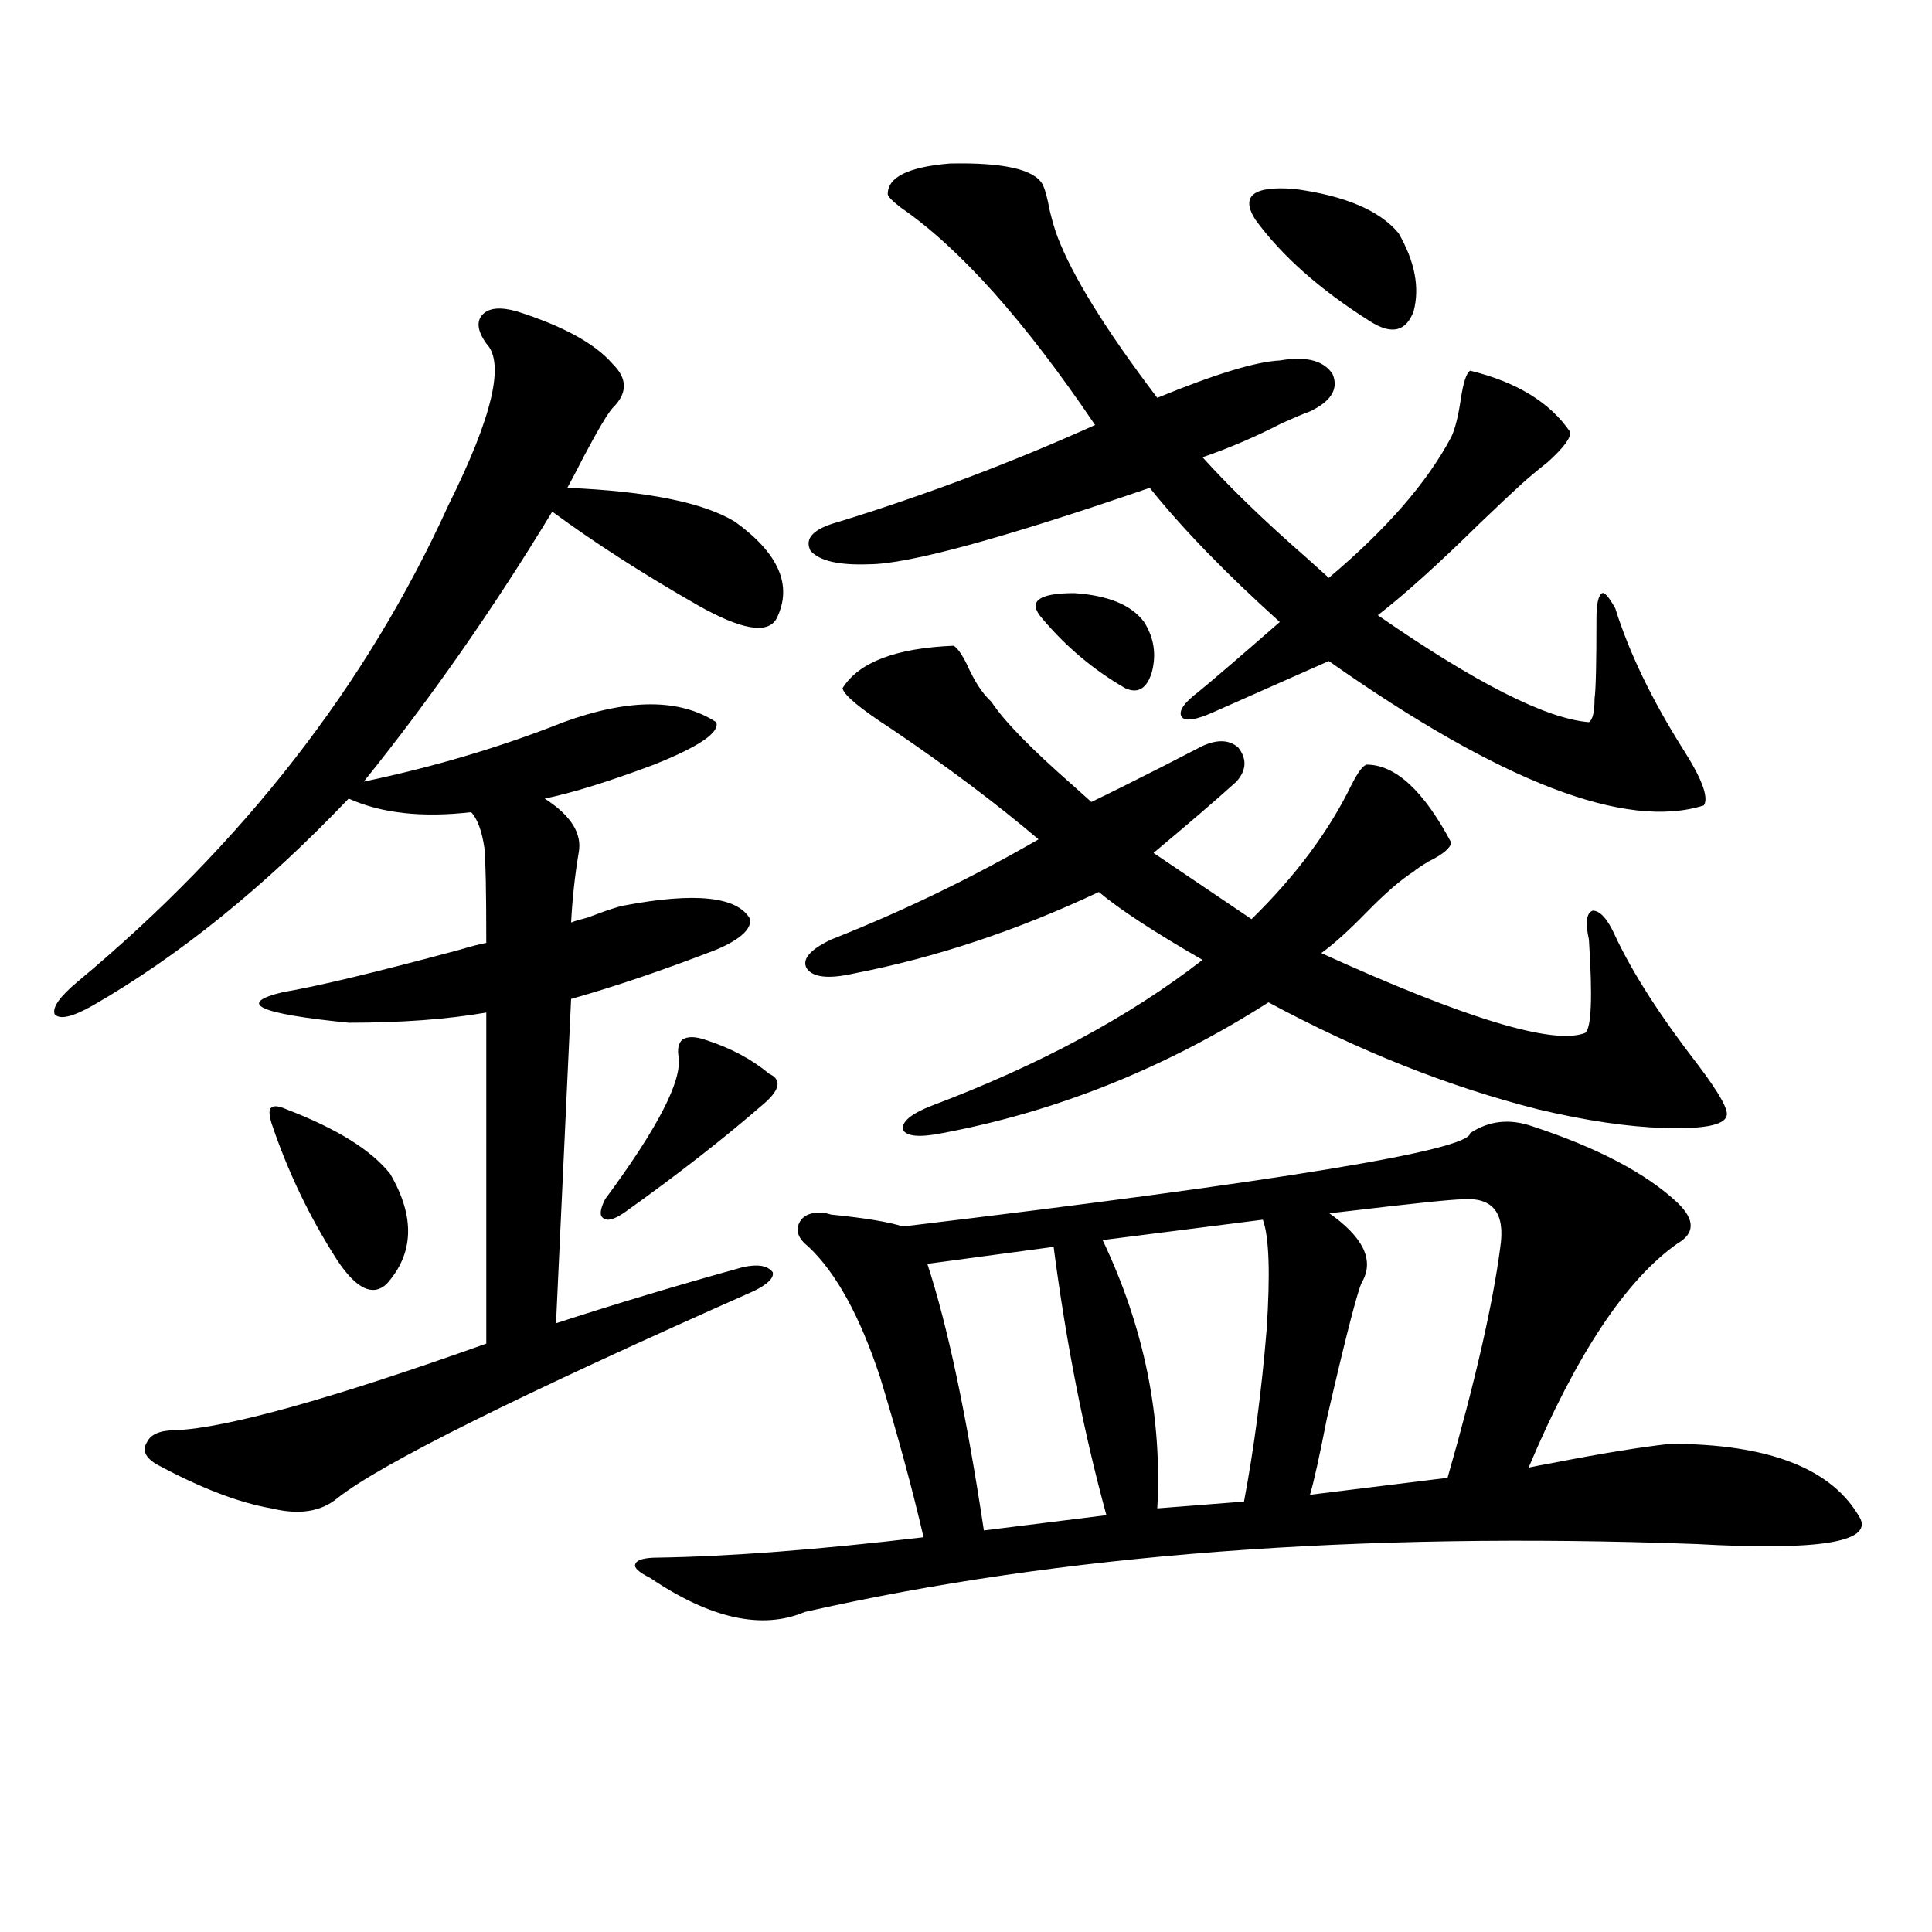
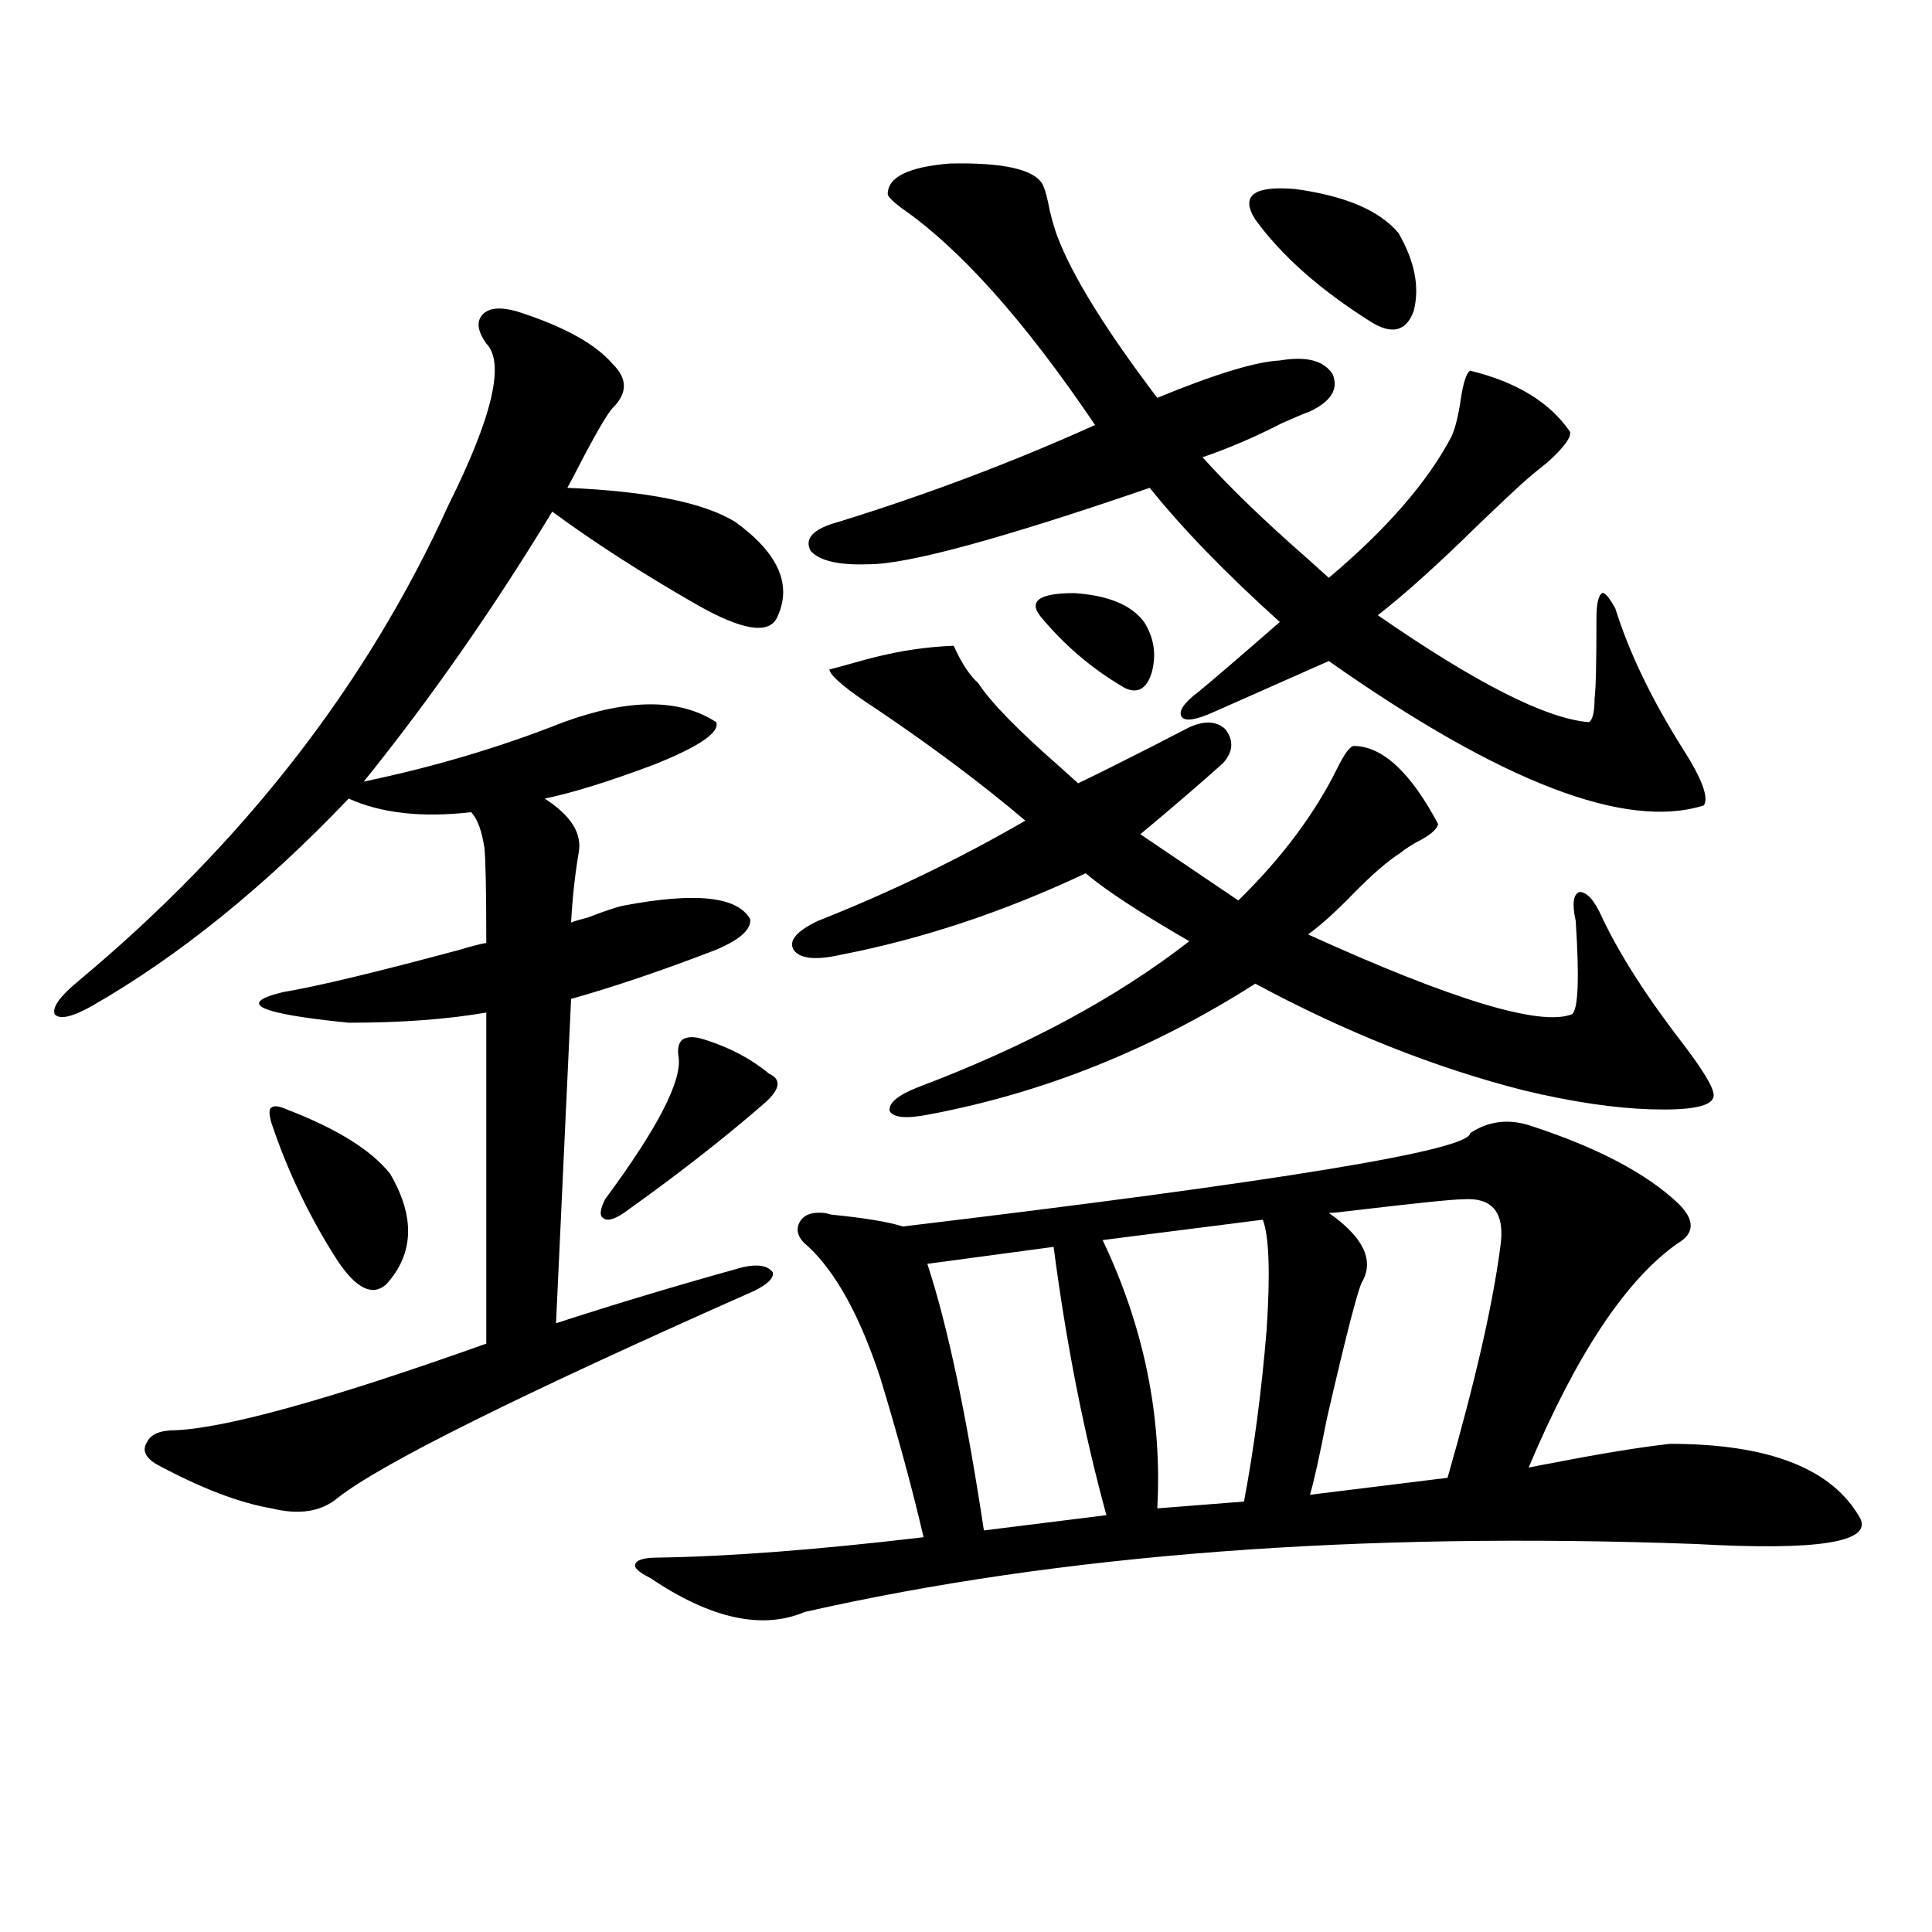
<svg xmlns="http://www.w3.org/2000/svg" version="1.1" id="图层_1" x="0px" y="0px" width="1000px" height="1000px" viewBox="0 0 1000 1000" enable-background="new 0 0 1000 1000" xml:space="preserve">
-   <path d="M267.311,161.098c24.054,7.622,40.639,16.699,49.755,27.246c7.805,7.622,7.805,15.243,0,22.852  c-2.607,2.938-7.485,11.138-14.634,24.609c-3.902,7.622-6.829,13.184-8.78,16.699c41.615,1.758,70.562,7.622,86.827,17.578  c22.759,16.411,29.908,33.11,21.463,50.098c-4.558,8.212-18.216,5.864-40.975-7.031c-28.627-16.397-53.657-32.52-75.12-48.34  c-30.579,50.399-63.093,96.981-97.559,139.746c36.417-7.608,70.882-17.866,103.412-30.762c33.81-12.305,60.151-12.305,79.022,0  c1.951,5.273-8.78,12.606-32.194,21.973c-23.414,8.789-42.286,14.653-56.584,17.578c13.658,8.789,19.512,18.169,17.561,28.125  c-1.951,11.728-3.262,23.73-3.902,36.035c1.296-0.577,4.222-1.456,8.78-2.637c9.1-3.516,15.274-5.562,18.536-6.152  c37.072-7.031,58.855-4.683,65.364,7.031c0.64,5.273-5.213,10.547-17.561,15.82c-27.316,10.547-52.362,19.048-75.12,25.488  l-7.805,167.871c30.563-9.956,62.758-19.624,96.583-29.004c7.805-1.758,13.003-0.879,15.609,2.637  c0.64,2.938-2.607,6.152-9.756,9.668c-121.628,53.915-193.501,89.648-215.604,107.227c-8.46,7.031-19.847,8.789-34.146,5.273  c-16.92-2.925-36.752-10.547-59.511-22.852c-5.854-3.516-7.485-7.319-4.878-11.426c1.951-4.093,6.829-6.152,14.634-6.152  c26.661-1.167,80.318-16.108,160.972-44.824V524.086c-20.167,3.516-43.901,5.273-71.218,5.273  c-46.828-4.683-58.215-9.956-34.146-15.82c17.561-2.925,48.124-10.245,91.705-21.973c5.854-1.758,10.396-2.925,13.658-3.516  c0-26.944-0.335-43.354-0.976-49.219c-1.311-8.789-3.582-14.941-6.829-18.457c-25.365,2.938-46.508,0.591-63.413-7.031  c-43.581,45.703-87.803,81.45-132.68,107.227c-10.411,5.864-16.92,7.333-19.512,4.395c-1.311-3.516,2.591-9.077,11.707-16.699  c85.852-71.479,149.905-153.809,192.19-246.973c22.759-45.703,29.268-73.526,19.512-83.496c-4.558-6.44-5.213-11.426-1.951-14.941  C252.997,159.34,258.851,158.763,267.311,161.098z M148.29,574.184c26.005,9.97,43.901,21.094,53.657,33.398  c13.003,22.274,12.347,41.309-1.951,57.129c-7.165,6.454-15.609,2.349-25.365-12.305c-14.314-22.261-25.701-45.991-34.146-71.191  c-1.311-4.683-1.311-7.319,0-7.91C141.781,572.138,144.387,572.426,148.29,574.184z M364.87,538.148  c13.003,4.106,24.054,9.97,33.17,17.578c6.494,2.938,5.854,7.91-1.951,14.941c-20.823,18.169-45.212,37.216-73.169,57.129  c-5.213,3.516-8.78,4.395-10.731,2.637c-1.951-1.167-1.631-4.395,0.976-9.668c27.316-36.914,39.999-61.523,38.048-73.828  c-0.656-4.093,0-7.031,1.951-8.789C355.754,536.391,359.656,536.391,364.87,538.148z M793.152,582.973  c33.81,11.138,58.855,24.321,75.12,39.551c9.1,8.789,9.1,15.82,0,21.094c-26.676,18.759-52.362,57.431-77.071,116.016  c2.592-0.577,7.149-1.456,13.658-2.637c24.054-4.683,43.901-7.91,59.511-9.668c51.371,0,84.22,12.896,98.534,38.672  c5.854,12.305-22.438,16.699-84.876,13.184c-175.605-6.44-329.428,5.273-461.452,35.156c-22.118,9.366-48.779,3.516-79.998-17.578  c-5.854-2.925-8.46-5.273-7.805-7.031c0.64-2.335,4.542-3.516,11.707-3.516c37.072-0.577,82.925-4.093,137.558-10.547  c-5.854-25.187-13.338-52.734-22.438-82.617c-10.411-31.641-22.774-54.19-37.072-67.676c-5.213-4.093-6.829-8.198-4.878-12.305  c1.951-4.093,6.174-5.851,12.683-5.273c0.64,0,1.951,0.302,3.902,0.879c17.561,1.758,29.908,3.817,37.072,6.152  c195.758-23.429,293.651-39.551,293.651-48.34C770.713,580.048,781.445,578.88,793.152,582.973z M493.647,334.242  c1.951,1.181,4.222,4.395,6.829,9.668c3.902,8.789,8.125,15.243,12.683,19.336c6.494,9.97,20.807,24.609,42.926,43.945  c3.902,3.516,6.829,6.152,8.78,7.91c9.756-4.683,22.103-10.835,37.072-18.457c9.1-4.683,15.929-8.198,20.487-10.547  c7.805-3.516,13.978-3.214,18.536,0.879c4.543,5.864,4.222,11.728-0.976,17.578c-11.067,9.97-25.365,22.274-42.926,36.914  l50.73,34.277c22.759-22.261,39.999-45.401,51.706-69.434c3.247-6.44,5.854-9.956,7.805-10.547c14.954,0,29.588,13.485,43.901,40.43  c-0.656,2.938-4.558,6.152-11.707,9.668c-3.902,2.349-6.509,4.106-7.805,5.273c-6.509,4.106-14.634,11.138-24.39,21.094  c-9.115,9.38-16.92,16.411-23.414,21.094c74.785,33.989,120.317,47.763,136.582,41.309c3.247-2.335,3.902-18.457,1.951-48.34  c-1.951-8.789-1.311-13.761,1.951-14.941c3.902,0,7.805,4.395,11.707,13.184c9.1,19.336,23.414,41.61,42.926,66.797  c11.052,14.653,15.929,23.442,14.634,26.367c-1.311,4.696-12.042,6.743-32.194,6.152c-18.871-0.577-40.655-3.804-65.364-9.668  c-46.188-11.714-92.681-30.171-139.509-55.371c-53.337,33.989-109.601,56.552-168.776,67.676  c-11.707,2.349-18.536,1.758-20.487-1.758c-0.656-4.093,4.222-8.198,14.634-12.305c55.928-21.094,102.757-46.28,140.484-75.586  c-25.365-14.64-43.261-26.367-53.657-35.156c-42.285,19.927-84.556,33.989-126.826,42.188c-13.018,2.938-21.143,2.06-24.39-2.637  c-2.607-4.683,1.616-9.668,12.683-14.941c37.072-14.64,72.833-31.929,107.314-51.855c-22.118-18.745-47.484-37.793-76.096-57.129  c-16.265-10.547-24.725-17.578-25.365-21.094C444.532,342.743,463.724,335.423,493.647,334.242z M539.5,95.18  c1.296,2.349,2.592,7.031,3.902,14.063c1.296,5.273,2.592,9.668,3.902,13.184c7.805,20.517,25.03,48.34,51.706,83.496  c29.908-12.305,51.051-18.745,63.413-19.336c13.658-2.335,22.759,0,27.316,7.031c3.247,7.622-0.656,14.063-11.707,19.336  c-3.262,1.181-8.14,3.228-14.634,6.152c-13.658,7.031-27.316,12.896-40.975,17.578c14.299,15.82,32.194,33.11,53.657,51.855  c5.198,4.696,9.1,8.212,11.707,10.547c29.908-25.187,51.051-49.507,63.413-72.949c1.951-4.093,3.567-10.547,4.878-19.336  c1.296-8.789,2.927-13.761,4.878-14.941c24.054,5.864,41.295,16.411,51.706,31.641c0.64,2.938-3.262,8.212-11.707,15.82  c-5.213,4.106-9.756,7.91-13.658,11.426s-11.067,10.259-21.463,20.215c-21.463,21.094-39.023,36.914-52.682,47.461  c50.73,35.156,87.147,53.613,109.266,55.371c1.951-1.167,2.927-5.273,2.927-12.305c0.64-4.093,0.976-17.866,0.976-41.309  c0-7.608,0.976-12.003,2.927-13.184c1.296-0.577,3.567,2.06,6.829,7.91c7.149,22.852,18.856,47.173,35.121,72.949  c9.756,15.243,13.323,24.911,10.731,29.004c-40.334,12.896-105.043-12.003-194.142-74.707l-59.511,26.367  c-9.115,4.106-14.634,4.985-16.585,2.637c-1.951-2.925,0.976-7.319,8.78-13.184c7.149-5.851,21.128-17.866,41.95-36.035  c-27.972-25.187-50.41-48.34-67.315-69.434c-76.751,26.367-125.21,39.551-145.362,39.551c-15.609,0.591-25.701-1.758-30.243-7.031  c-3.262-6.44,1.616-11.426,14.634-14.941c45.517-14.063,89.754-30.762,132.68-50.098c-36.432-53.901-69.922-91.406-100.485-112.5  c-4.558-3.516-6.829-5.851-6.829-7.031c0-8.789,10.731-14.063,32.194-15.82C519.012,84.056,534.942,87.571,539.5,95.18z   M545.353,645.375l-65.364,8.789c10.396,31.641,20.152,77.646,29.268,137.988l63.413-7.91  C560.962,741.478,551.847,695.185,545.353,645.375z M592.181,321.938c5.198,8.212,6.494,17.001,3.902,26.367  c-2.607,8.212-7.164,10.849-13.658,7.91c-16.265-9.366-30.578-21.382-42.926-36.035c-7.805-8.789-2.286-13.184,16.585-13.184  C573.645,308.177,585.672,313.148,592.181,321.938z M653.643,631.313l-82.925,10.547c21.463,45.126,30.884,91.406,28.292,138.867  l44.877-3.516c5.198-27.534,9.1-57.129,11.707-88.77C657.545,659.149,656.89,640.102,653.643,631.313z M723.885,120.668  c8.445,14.653,11.052,28.125,7.805,40.43c-3.902,10.547-11.387,12.305-22.438,5.273c-26.021-16.397-45.853-33.976-59.511-52.734  c-7.805-12.305-0.976-17.578,20.487-15.82C696.234,101.332,714.129,108.954,723.885,120.668z M757.055,620.766  c-5.213,0-25.045,2.06-59.511,6.152c-4.558,0.591-7.805,0.879-9.756,0.879c17.561,12.305,23.414,24.032,17.561,35.156  c-1.951,2.349-8.14,26.079-18.536,71.191c-3.902,19.927-6.829,33.11-8.78,39.551l71.218-8.789  c14.299-49.796,23.414-89.648,27.316-119.531C779.158,627.797,772.665,619.599,757.055,620.766z" />
+   <path d="M267.311,161.098c24.054,7.622,40.639,16.699,49.755,27.246c7.805,7.622,7.805,15.243,0,22.852  c-2.607,2.938-7.485,11.138-14.634,24.609c-3.902,7.622-6.829,13.184-8.78,16.699c41.615,1.758,70.562,7.622,86.827,17.578  c22.759,16.411,29.908,33.11,21.463,50.098c-4.558,8.212-18.216,5.864-40.975-7.031c-28.627-16.397-53.657-32.52-75.12-48.34  c-30.579,50.399-63.093,96.981-97.559,139.746c36.417-7.608,70.882-17.866,103.412-30.762c33.81-12.305,60.151-12.305,79.022,0  c1.951,5.273-8.78,12.606-32.194,21.973c-23.414,8.789-42.286,14.653-56.584,17.578c13.658,8.789,19.512,18.169,17.561,28.125  c-1.951,11.728-3.262,23.73-3.902,36.035c1.296-0.577,4.222-1.456,8.78-2.637c9.1-3.516,15.274-5.562,18.536-6.152  c37.072-7.031,58.855-4.683,65.364,7.031c0.64,5.273-5.213,10.547-17.561,15.82c-27.316,10.547-52.362,19.048-75.12,25.488  l-7.805,167.871c30.563-9.956,62.758-19.624,96.583-29.004c7.805-1.758,13.003-0.879,15.609,2.637  c0.64,2.938-2.607,6.152-9.756,9.668c-121.628,53.915-193.501,89.648-215.604,107.227c-8.46,7.031-19.847,8.789-34.146,5.273  c-16.92-2.925-36.752-10.547-59.511-22.852c-5.854-3.516-7.485-7.319-4.878-11.426c1.951-4.093,6.829-6.152,14.634-6.152  c26.661-1.167,80.318-16.108,160.972-44.824V524.086c-20.167,3.516-43.901,5.273-71.218,5.273  c-46.828-4.683-58.215-9.956-34.146-15.82c17.561-2.925,48.124-10.245,91.705-21.973c5.854-1.758,10.396-2.925,13.658-3.516  c0-26.944-0.335-43.354-0.976-49.219c-1.311-8.789-3.582-14.941-6.829-18.457c-25.365,2.938-46.508,0.591-63.413-7.031  c-43.581,45.703-87.803,81.45-132.68,107.227c-10.411,5.864-16.92,7.333-19.512,4.395c-1.311-3.516,2.591-9.077,11.707-16.699  c85.852-71.479,149.905-153.809,192.19-246.973c22.759-45.703,29.268-73.526,19.512-83.496c-4.558-6.44-5.213-11.426-1.951-14.941  C252.997,159.34,258.851,158.763,267.311,161.098z M148.29,574.184c26.005,9.97,43.901,21.094,53.657,33.398  c13.003,22.274,12.347,41.309-1.951,57.129c-7.165,6.454-15.609,2.349-25.365-12.305c-14.314-22.261-25.701-45.991-34.146-71.191  c-1.311-4.683-1.311-7.319,0-7.91C141.781,572.138,144.387,572.426,148.29,574.184z M364.87,538.148  c13.003,4.106,24.054,9.97,33.17,17.578c6.494,2.938,5.854,7.91-1.951,14.941c-20.823,18.169-45.212,37.216-73.169,57.129  c-5.213,3.516-8.78,4.395-10.731,2.637c-1.951-1.167-1.631-4.395,0.976-9.668c27.316-36.914,39.999-61.523,38.048-73.828  c-0.656-4.093,0-7.031,1.951-8.789C355.754,536.391,359.656,536.391,364.87,538.148z M793.152,582.973  c33.81,11.138,58.855,24.321,75.12,39.551c9.1,8.789,9.1,15.82,0,21.094c-26.676,18.759-52.362,57.431-77.071,116.016  c2.592-0.577,7.149-1.456,13.658-2.637c24.054-4.683,43.901-7.91,59.511-9.668c51.371,0,84.22,12.896,98.534,38.672  c5.854,12.305-22.438,16.699-84.876,13.184c-175.605-6.44-329.428,5.273-461.452,35.156c-22.118,9.366-48.779,3.516-79.998-17.578  c-5.854-2.925-8.46-5.273-7.805-7.031c0.64-2.335,4.542-3.516,11.707-3.516c37.072-0.577,82.925-4.093,137.558-10.547  c-5.854-25.187-13.338-52.734-22.438-82.617c-10.411-31.641-22.774-54.19-37.072-67.676c-5.213-4.093-6.829-8.198-4.878-12.305  c1.951-4.093,6.174-5.851,12.683-5.273c0.64,0,1.951,0.302,3.902,0.879c17.561,1.758,29.908,3.817,37.072,6.152  c195.758-23.429,293.651-39.551,293.651-48.34C770.713,580.048,781.445,578.88,793.152,582.973z M493.647,334.242  c3.902,8.789,8.125,15.243,12.683,19.336c6.494,9.97,20.807,24.609,42.926,43.945  c3.902,3.516,6.829,6.152,8.78,7.91c9.756-4.683,22.103-10.835,37.072-18.457c9.1-4.683,15.929-8.198,20.487-10.547  c7.805-3.516,13.978-3.214,18.536,0.879c4.543,5.864,4.222,11.728-0.976,17.578c-11.067,9.97-25.365,22.274-42.926,36.914  l50.73,34.277c22.759-22.261,39.999-45.401,51.706-69.434c3.247-6.44,5.854-9.956,7.805-10.547c14.954,0,29.588,13.485,43.901,40.43  c-0.656,2.938-4.558,6.152-11.707,9.668c-3.902,2.349-6.509,4.106-7.805,5.273c-6.509,4.106-14.634,11.138-24.39,21.094  c-9.115,9.38-16.92,16.411-23.414,21.094c74.785,33.989,120.317,47.763,136.582,41.309c3.247-2.335,3.902-18.457,1.951-48.34  c-1.951-8.789-1.311-13.761,1.951-14.941c3.902,0,7.805,4.395,11.707,13.184c9.1,19.336,23.414,41.61,42.926,66.797  c11.052,14.653,15.929,23.442,14.634,26.367c-1.311,4.696-12.042,6.743-32.194,6.152c-18.871-0.577-40.655-3.804-65.364-9.668  c-46.188-11.714-92.681-30.171-139.509-55.371c-53.337,33.989-109.601,56.552-168.776,67.676  c-11.707,2.349-18.536,1.758-20.487-1.758c-0.656-4.093,4.222-8.198,14.634-12.305c55.928-21.094,102.757-46.28,140.484-75.586  c-25.365-14.64-43.261-26.367-53.657-35.156c-42.285,19.927-84.556,33.989-126.826,42.188c-13.018,2.938-21.143,2.06-24.39-2.637  c-2.607-4.683,1.616-9.668,12.683-14.941c37.072-14.64,72.833-31.929,107.314-51.855c-22.118-18.745-47.484-37.793-76.096-57.129  c-16.265-10.547-24.725-17.578-25.365-21.094C444.532,342.743,463.724,335.423,493.647,334.242z M539.5,95.18  c1.296,2.349,2.592,7.031,3.902,14.063c1.296,5.273,2.592,9.668,3.902,13.184c7.805,20.517,25.03,48.34,51.706,83.496  c29.908-12.305,51.051-18.745,63.413-19.336c13.658-2.335,22.759,0,27.316,7.031c3.247,7.622-0.656,14.063-11.707,19.336  c-3.262,1.181-8.14,3.228-14.634,6.152c-13.658,7.031-27.316,12.896-40.975,17.578c14.299,15.82,32.194,33.11,53.657,51.855  c5.198,4.696,9.1,8.212,11.707,10.547c29.908-25.187,51.051-49.507,63.413-72.949c1.951-4.093,3.567-10.547,4.878-19.336  c1.296-8.789,2.927-13.761,4.878-14.941c24.054,5.864,41.295,16.411,51.706,31.641c0.64,2.938-3.262,8.212-11.707,15.82  c-5.213,4.106-9.756,7.91-13.658,11.426s-11.067,10.259-21.463,20.215c-21.463,21.094-39.023,36.914-52.682,47.461  c50.73,35.156,87.147,53.613,109.266,55.371c1.951-1.167,2.927-5.273,2.927-12.305c0.64-4.093,0.976-17.866,0.976-41.309  c0-7.608,0.976-12.003,2.927-13.184c1.296-0.577,3.567,2.06,6.829,7.91c7.149,22.852,18.856,47.173,35.121,72.949  c9.756,15.243,13.323,24.911,10.731,29.004c-40.334,12.896-105.043-12.003-194.142-74.707l-59.511,26.367  c-9.115,4.106-14.634,4.985-16.585,2.637c-1.951-2.925,0.976-7.319,8.78-13.184c7.149-5.851,21.128-17.866,41.95-36.035  c-27.972-25.187-50.41-48.34-67.315-69.434c-76.751,26.367-125.21,39.551-145.362,39.551c-15.609,0.591-25.701-1.758-30.243-7.031  c-3.262-6.44,1.616-11.426,14.634-14.941c45.517-14.063,89.754-30.762,132.68-50.098c-36.432-53.901-69.922-91.406-100.485-112.5  c-4.558-3.516-6.829-5.851-6.829-7.031c0-8.789,10.731-14.063,32.194-15.82C519.012,84.056,534.942,87.571,539.5,95.18z   M545.353,645.375l-65.364,8.789c10.396,31.641,20.152,77.646,29.268,137.988l63.413-7.91  C560.962,741.478,551.847,695.185,545.353,645.375z M592.181,321.938c5.198,8.212,6.494,17.001,3.902,26.367  c-2.607,8.212-7.164,10.849-13.658,7.91c-16.265-9.366-30.578-21.382-42.926-36.035c-7.805-8.789-2.286-13.184,16.585-13.184  C573.645,308.177,585.672,313.148,592.181,321.938z M653.643,631.313l-82.925,10.547c21.463,45.126,30.884,91.406,28.292,138.867  l44.877-3.516c5.198-27.534,9.1-57.129,11.707-88.77C657.545,659.149,656.89,640.102,653.643,631.313z M723.885,120.668  c8.445,14.653,11.052,28.125,7.805,40.43c-3.902,10.547-11.387,12.305-22.438,5.273c-26.021-16.397-45.853-33.976-59.511-52.734  c-7.805-12.305-0.976-17.578,20.487-15.82C696.234,101.332,714.129,108.954,723.885,120.668z M757.055,620.766  c-5.213,0-25.045,2.06-59.511,6.152c-4.558,0.591-7.805,0.879-9.756,0.879c17.561,12.305,23.414,24.032,17.561,35.156  c-1.951,2.349-8.14,26.079-18.536,71.191c-3.902,19.927-6.829,33.11-8.78,39.551l71.218-8.789  c14.299-49.796,23.414-89.648,27.316-119.531C779.158,627.797,772.665,619.599,757.055,620.766z" />
</svg>